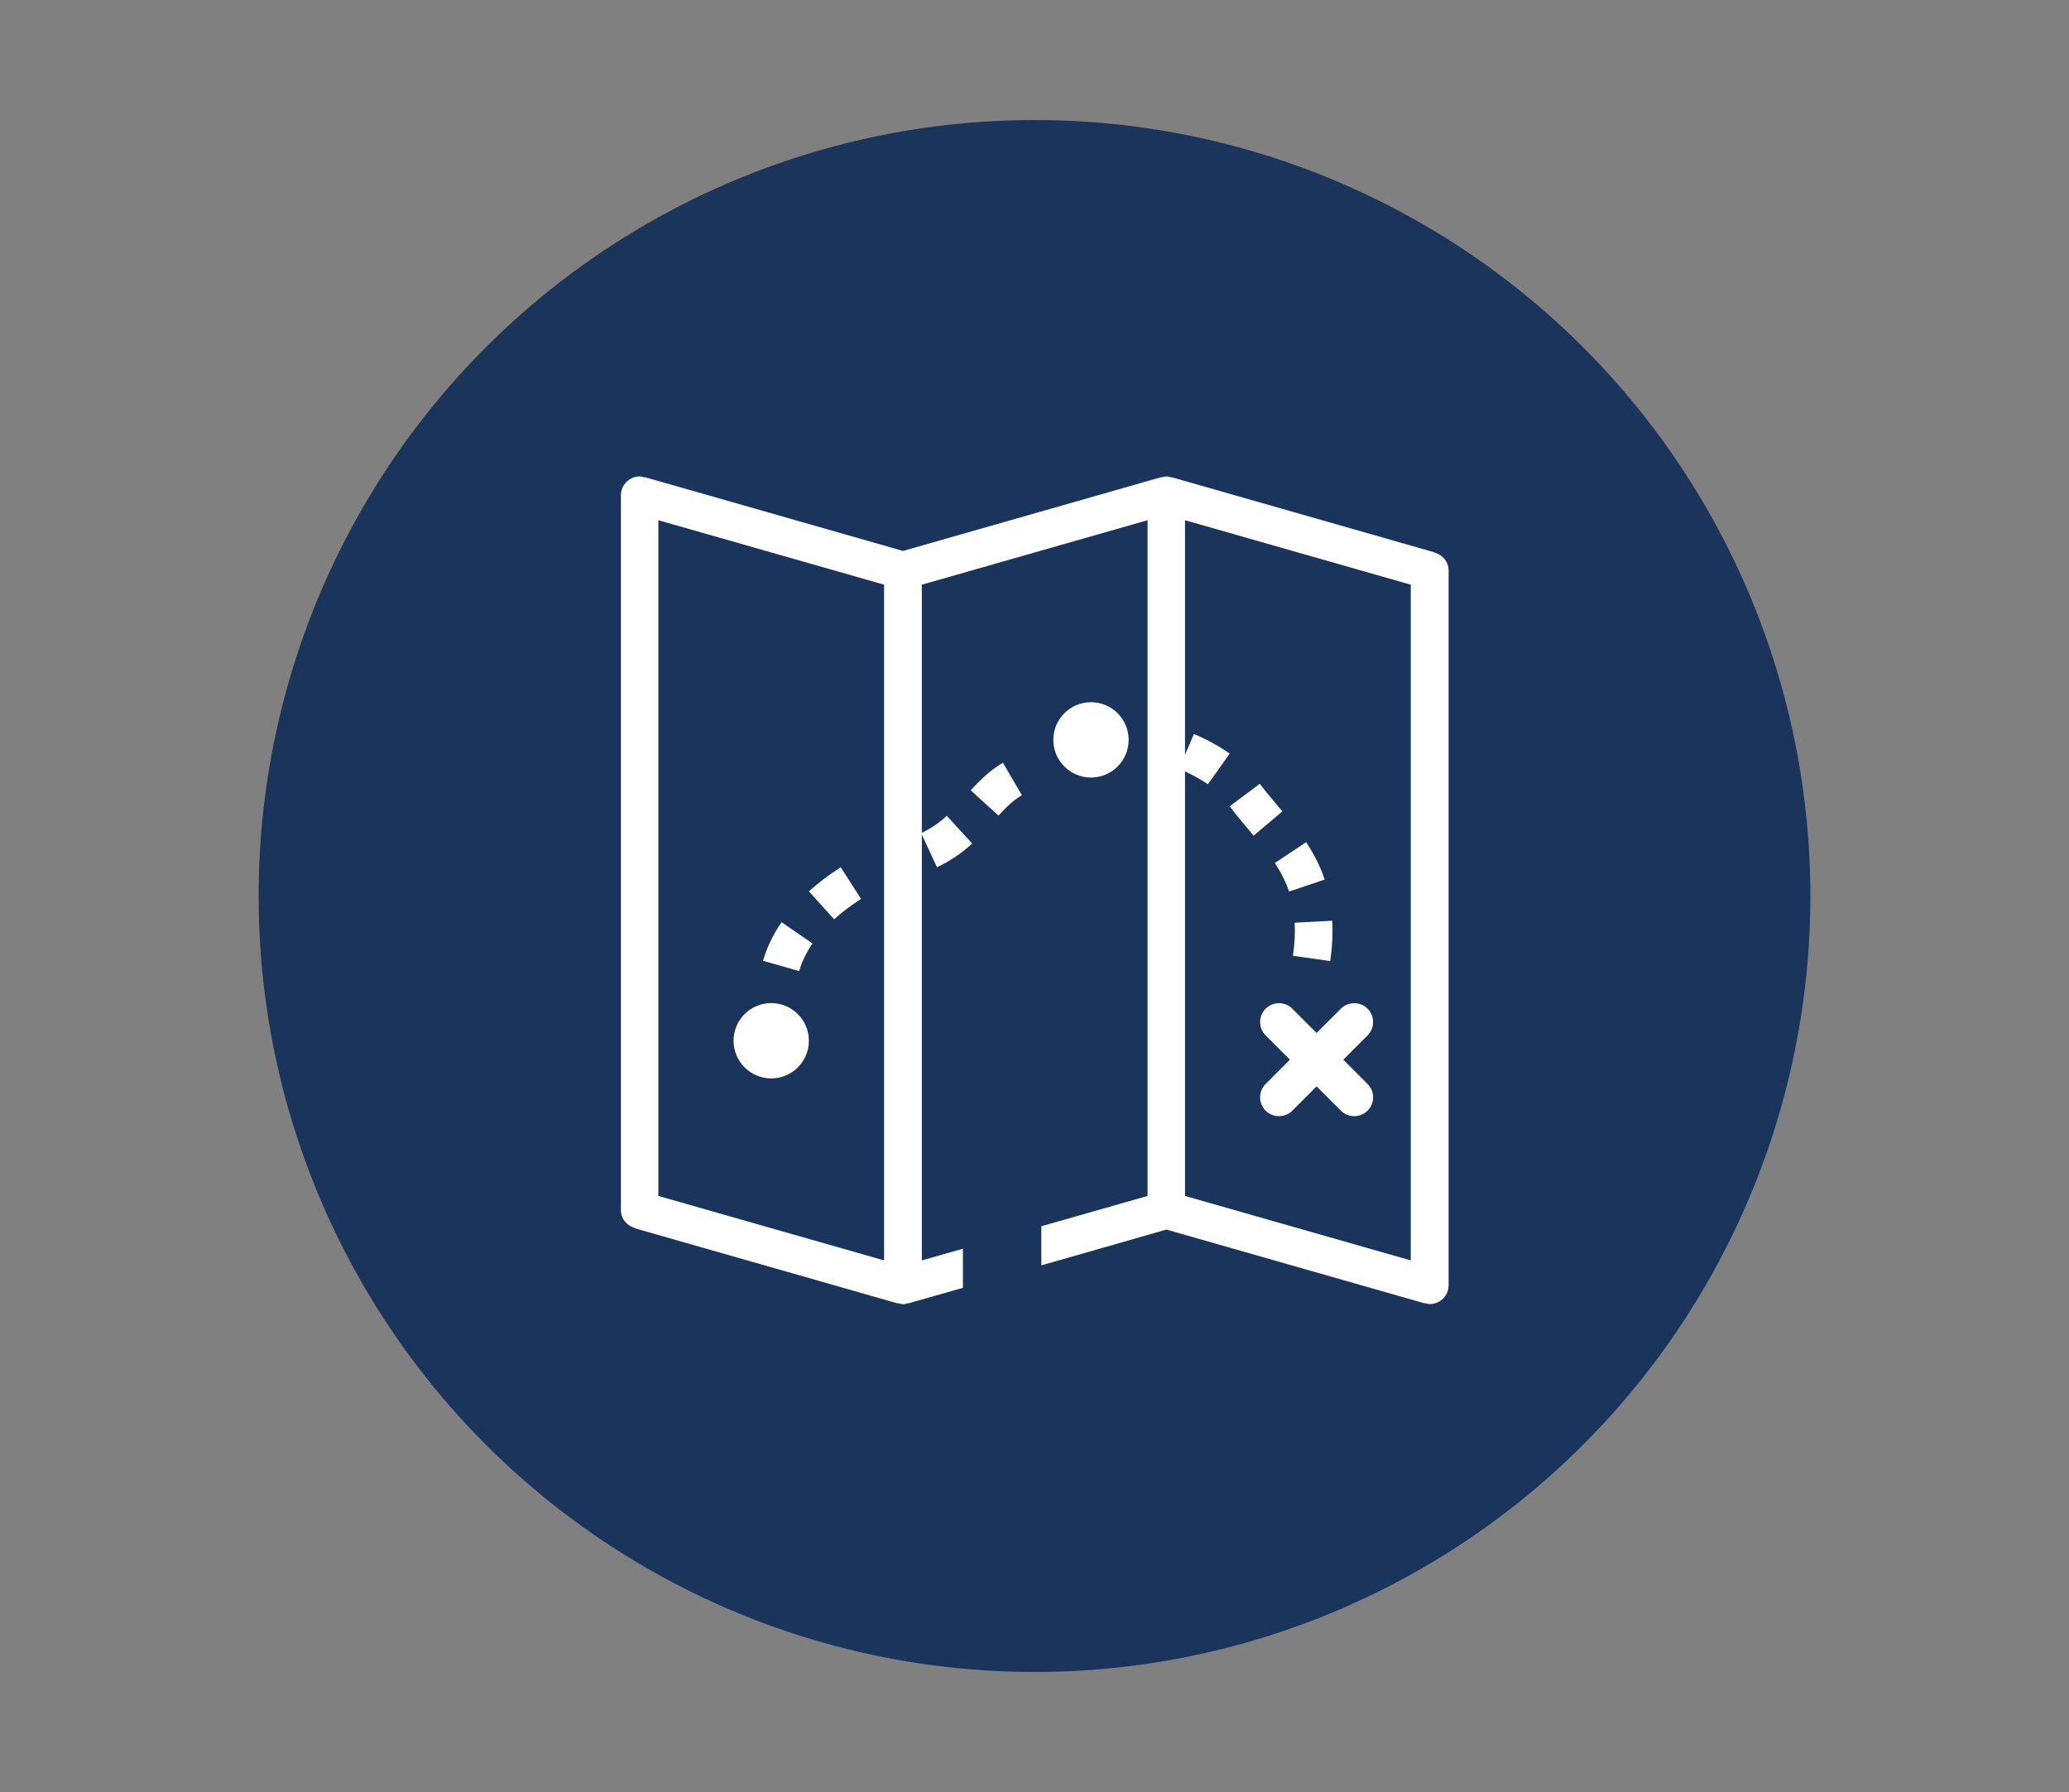
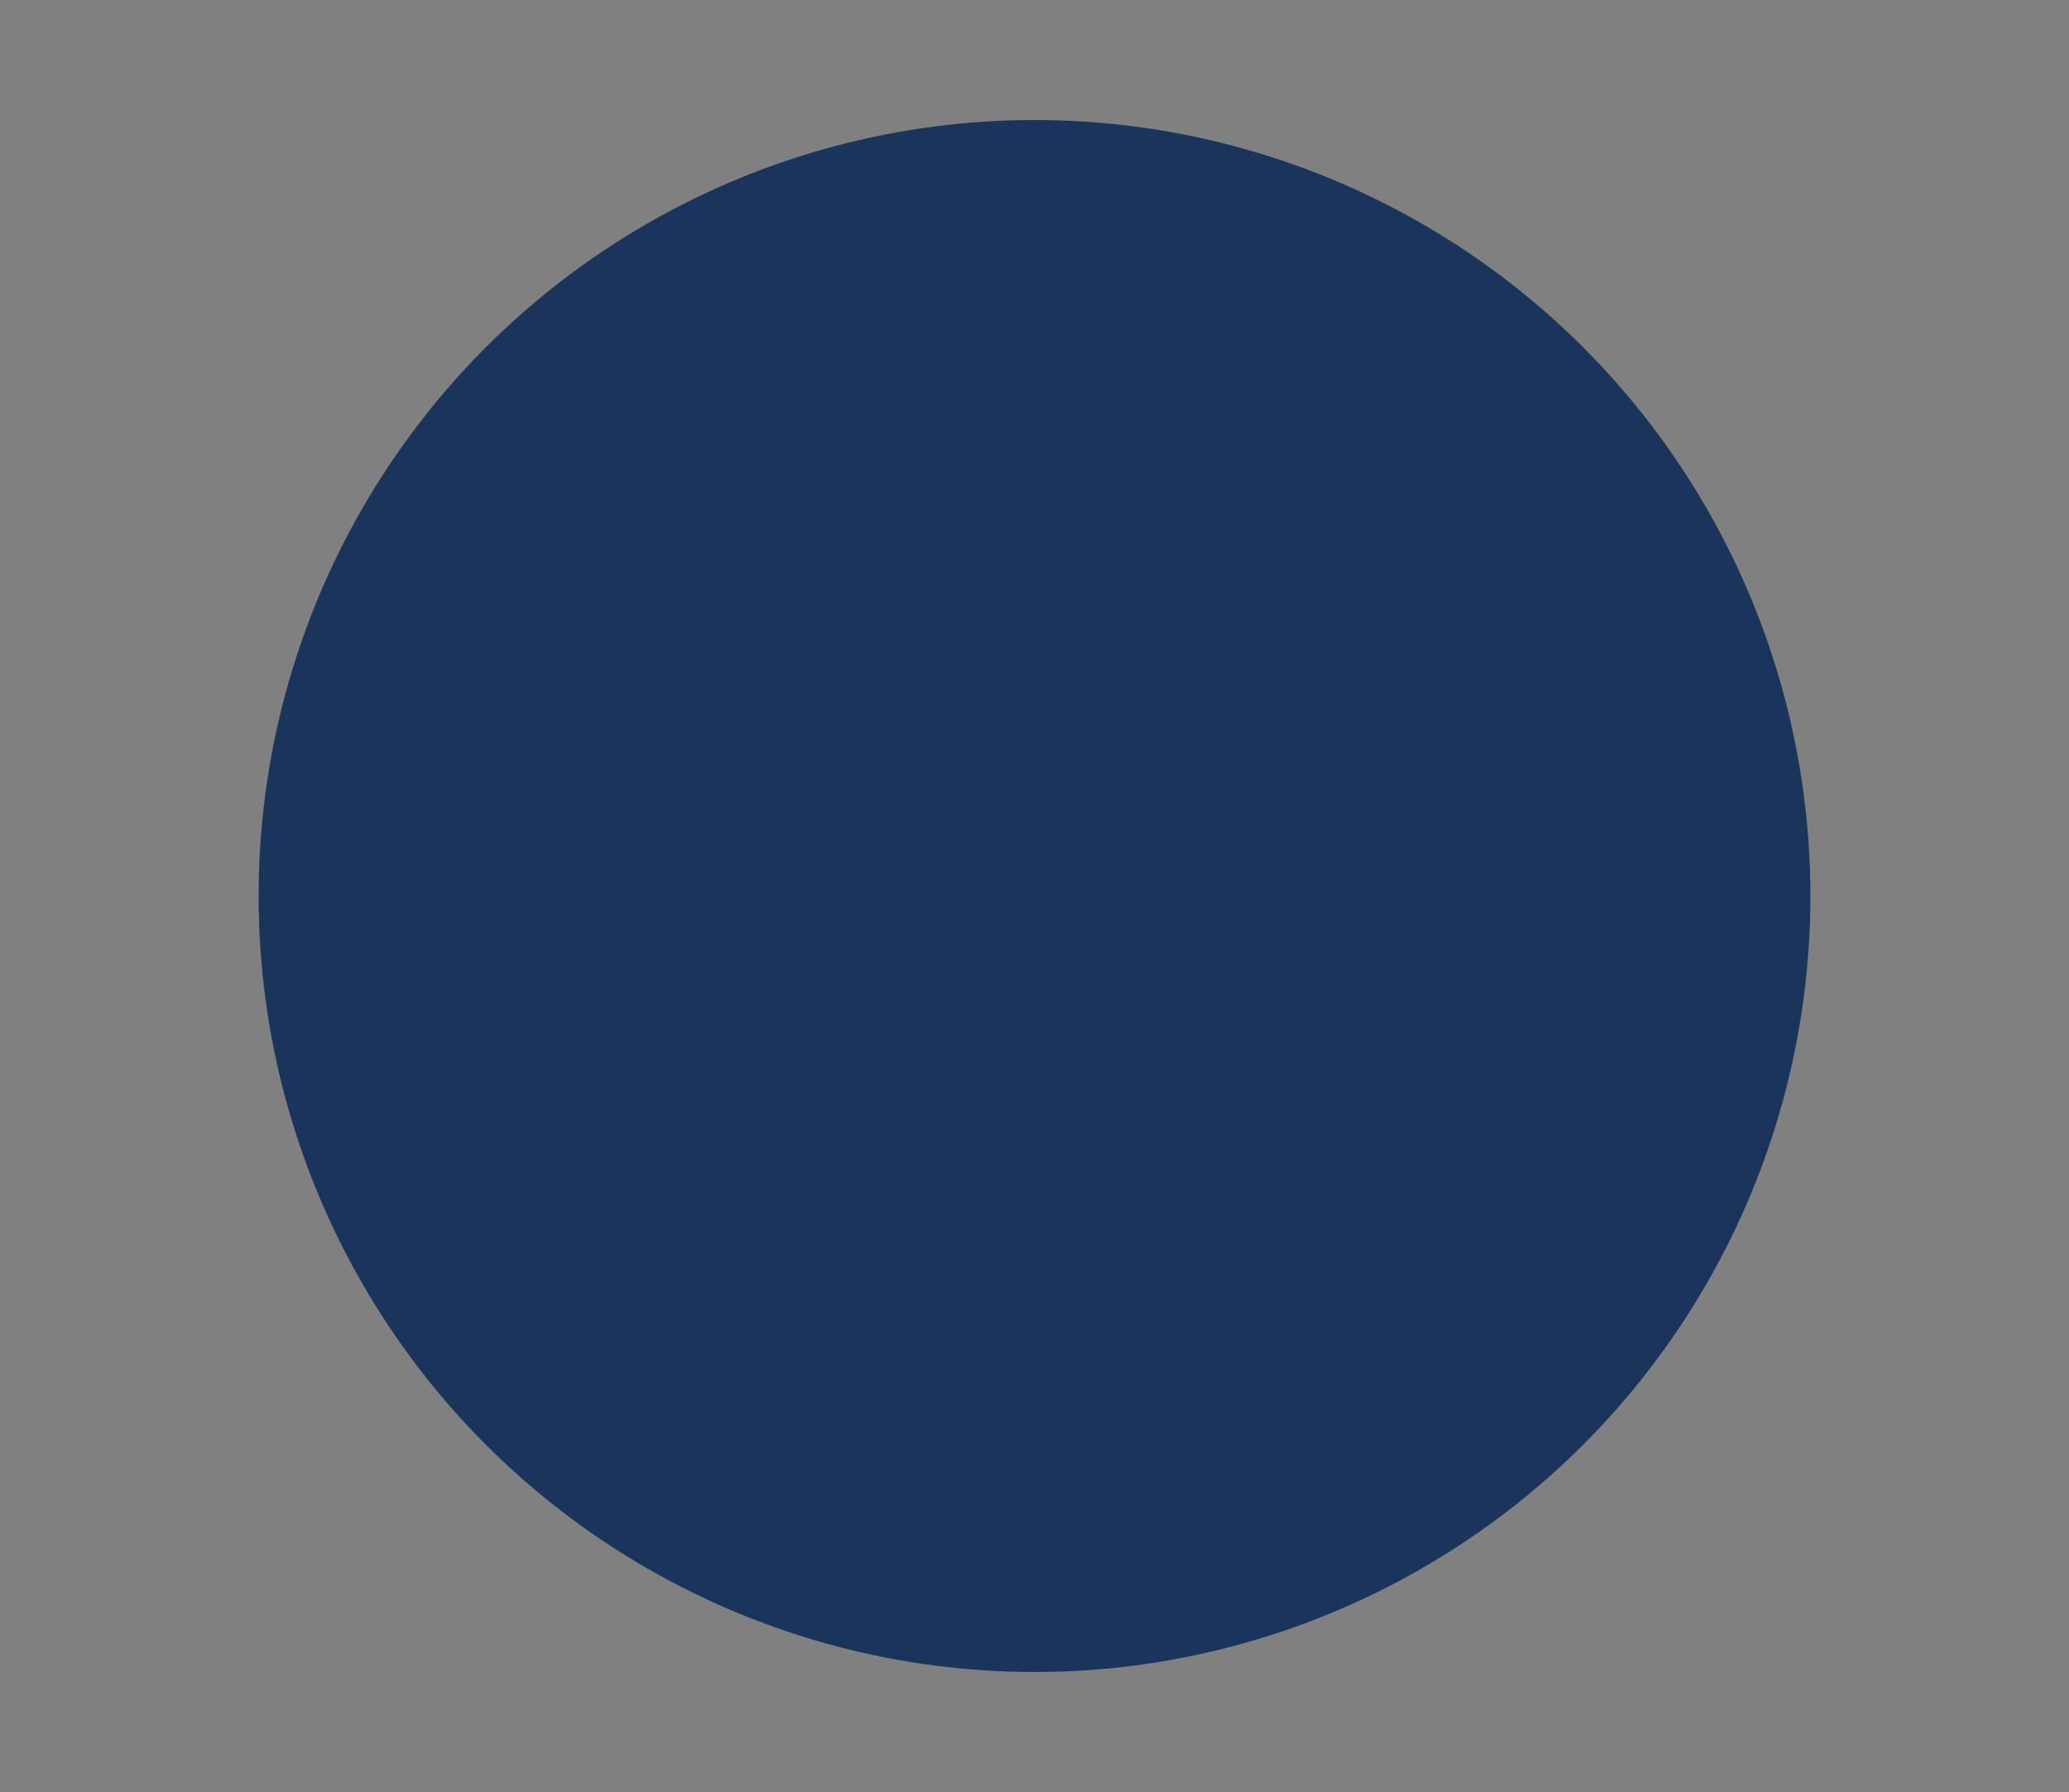
<svg xmlns="http://www.w3.org/2000/svg" id="Keine_versteckten_Transfer-Gebühren" data-name="Keine versteckten Transfer-Gebühren" viewBox="0 0 200 173.2">
  <rect x="0" y="0" width="200" height="173.2" fill="#808080" stroke="none" />
  <circle cx="100" cy="86.6" r="75" style="fill: #1a345c;" />
  <g id="Map_2" data-name="Map 2">
-     <path d="M78.54,91.19l-2.99-2.06c-.82,1.19-1.42,2.44-1.79,3.73l3.49,1c.26-.91,.69-1.8,1.29-2.67Zm30.56-19.68c0-2.01-1.63-3.64-3.64-3.64s-3.64,1.63-3.64,3.64,1.63,3.64,3.64,3.64,3.64-1.63,3.64-3.64Zm-25.87,15.37l-1.96-3.06c-1.14,.73-2.17,1.51-3.08,2.33l2.44,2.7c.75-.68,1.63-1.34,2.6-1.97Zm10.6-10.5l2.69,2.45c.76-.83,1.43-1.49,2.26-1.97l-1.83-3.14c-1.29,.76-2.26,1.73-3.11,2.66Zm44.85-22.96v-.03s-25.44-7.27-25.44-7.27v.03c-.17-.05-.33-.1-.5-.1s-.33,.05-.49,.1v-.03s-24.96,7.13-24.96,7.13l-24.95-7.13v.03c-.17-.05-.33-.1-.5-.1-1,0-1.82,.81-1.82,1.82V116.96c0,.83,.57,1.5,1.33,1.72v.03s25.44,7.27,25.44,7.27v-.03c.17,.05,.33,.1,.5,.1s.33-.05,.49-.1v.03s5.3-1.51,5.3-1.51v-3.78s-3.97,1.13-3.97,1.13v-41.15l1.46,3.15c1.23-.57,2.34-1.32,3.41-2.29l-2.46-2.68c-.77,.71-1.54,1.22-2.41,1.64v-23.98l21.82-6.23V115.59l-10.27,2.93v3.78s12.09-3.46,12.09-3.46l24.96,7.13v-.03c.17,.05,.32,.1,.5,.1,1,0,1.82-.81,1.82-1.82V55.14c0-.83-.57-1.5-1.33-1.72Zm-53.22,68.4l-21.82-6.23V50.28l21.82,6.23V121.82Zm50.91,0l-21.82-6.23v-41.03c.83,.39,1.58,.8,2.21,1.24l2.11-2.96c-.99-.7-2.15-1.34-3.46-1.9l-.86,2.01v-22.67l21.82,6.23V121.82Zm-11.76-35.65l3.44-1.16c-.41-1.23-1-2.41-1.79-3.61l-3.03,2.01c.61,.93,1.07,1.83,1.38,2.76Zm.38,6.21l3.6,.51c.19-1.37,.26-2.68,.19-3.9l-3.63,.19c.05,.99,0,2.06-.17,3.2Zm-.07,5.11c-.33-.33-.78-.53-1.29-.53-1,0-1.82,.81-1.82,1.82,0,.5,.2,.96,.53,1.29l2.35,2.35-2.35,2.35c-.33,.33-.53,.78-.53,1.29,0,1,.81,1.82,1.82,1.82,.5,0,.96-.2,1.29-.53l2.35-2.35,2.35,2.35c.33,.33,.78,.53,1.29,.53,1,0,1.82-.81,1.82-1.82,0-.5-.2-.96-.53-1.29l-2.35-2.35,2.35-2.35c.33-.33,.53-.78,.53-1.29,0-1-.81-1.82-1.82-1.82-.5,0-.96,.2-1.29,.53l-2.35,2.35-2.35-2.35Zm-4.05-17.09l.31,.37,2.78-2.35-.31-.37c-.63-.75-1.27-1.5-1.87-2.3l-2.91,2.18c.65,.87,1.33,1.68,2.01,2.48Zm-46.32,23.83c2.01,0,3.64-1.63,3.64-3.64s-1.63-3.64-3.64-3.64-3.64,1.63-3.64,3.64,1.63,3.64,3.64,3.64Z" style="fill: #fff;" />
-   </g>
+     </g>
</svg>